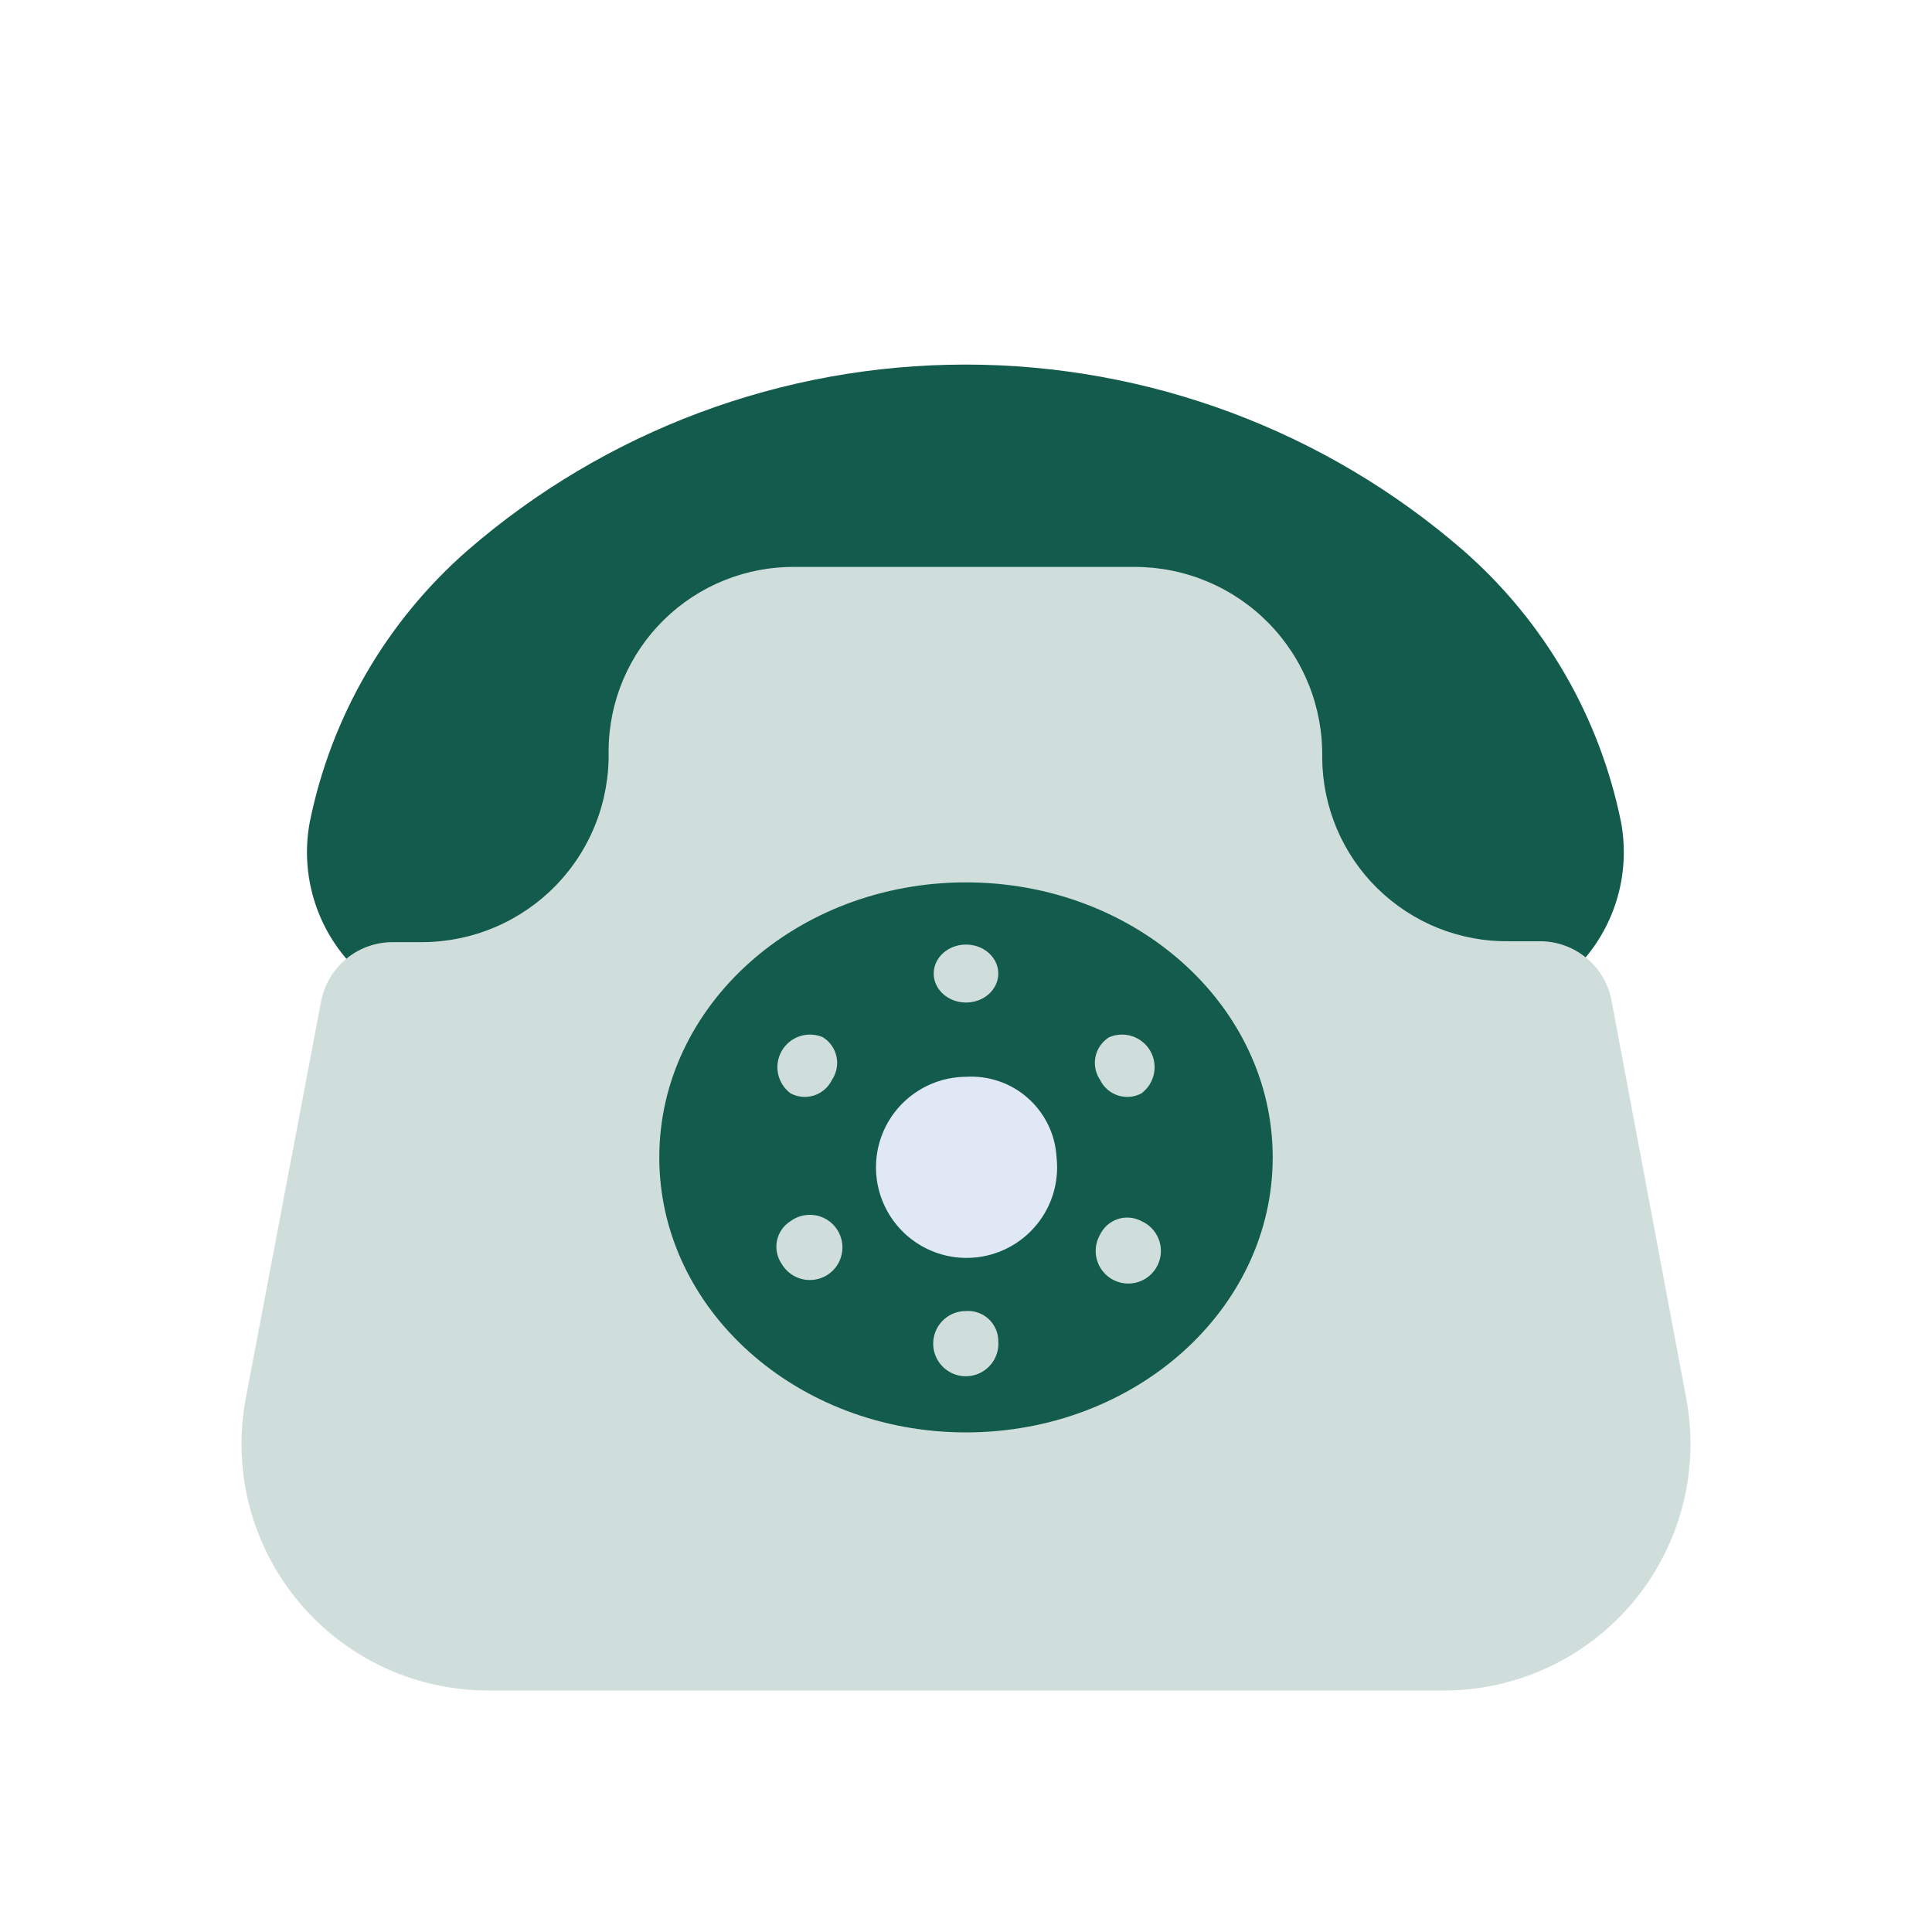
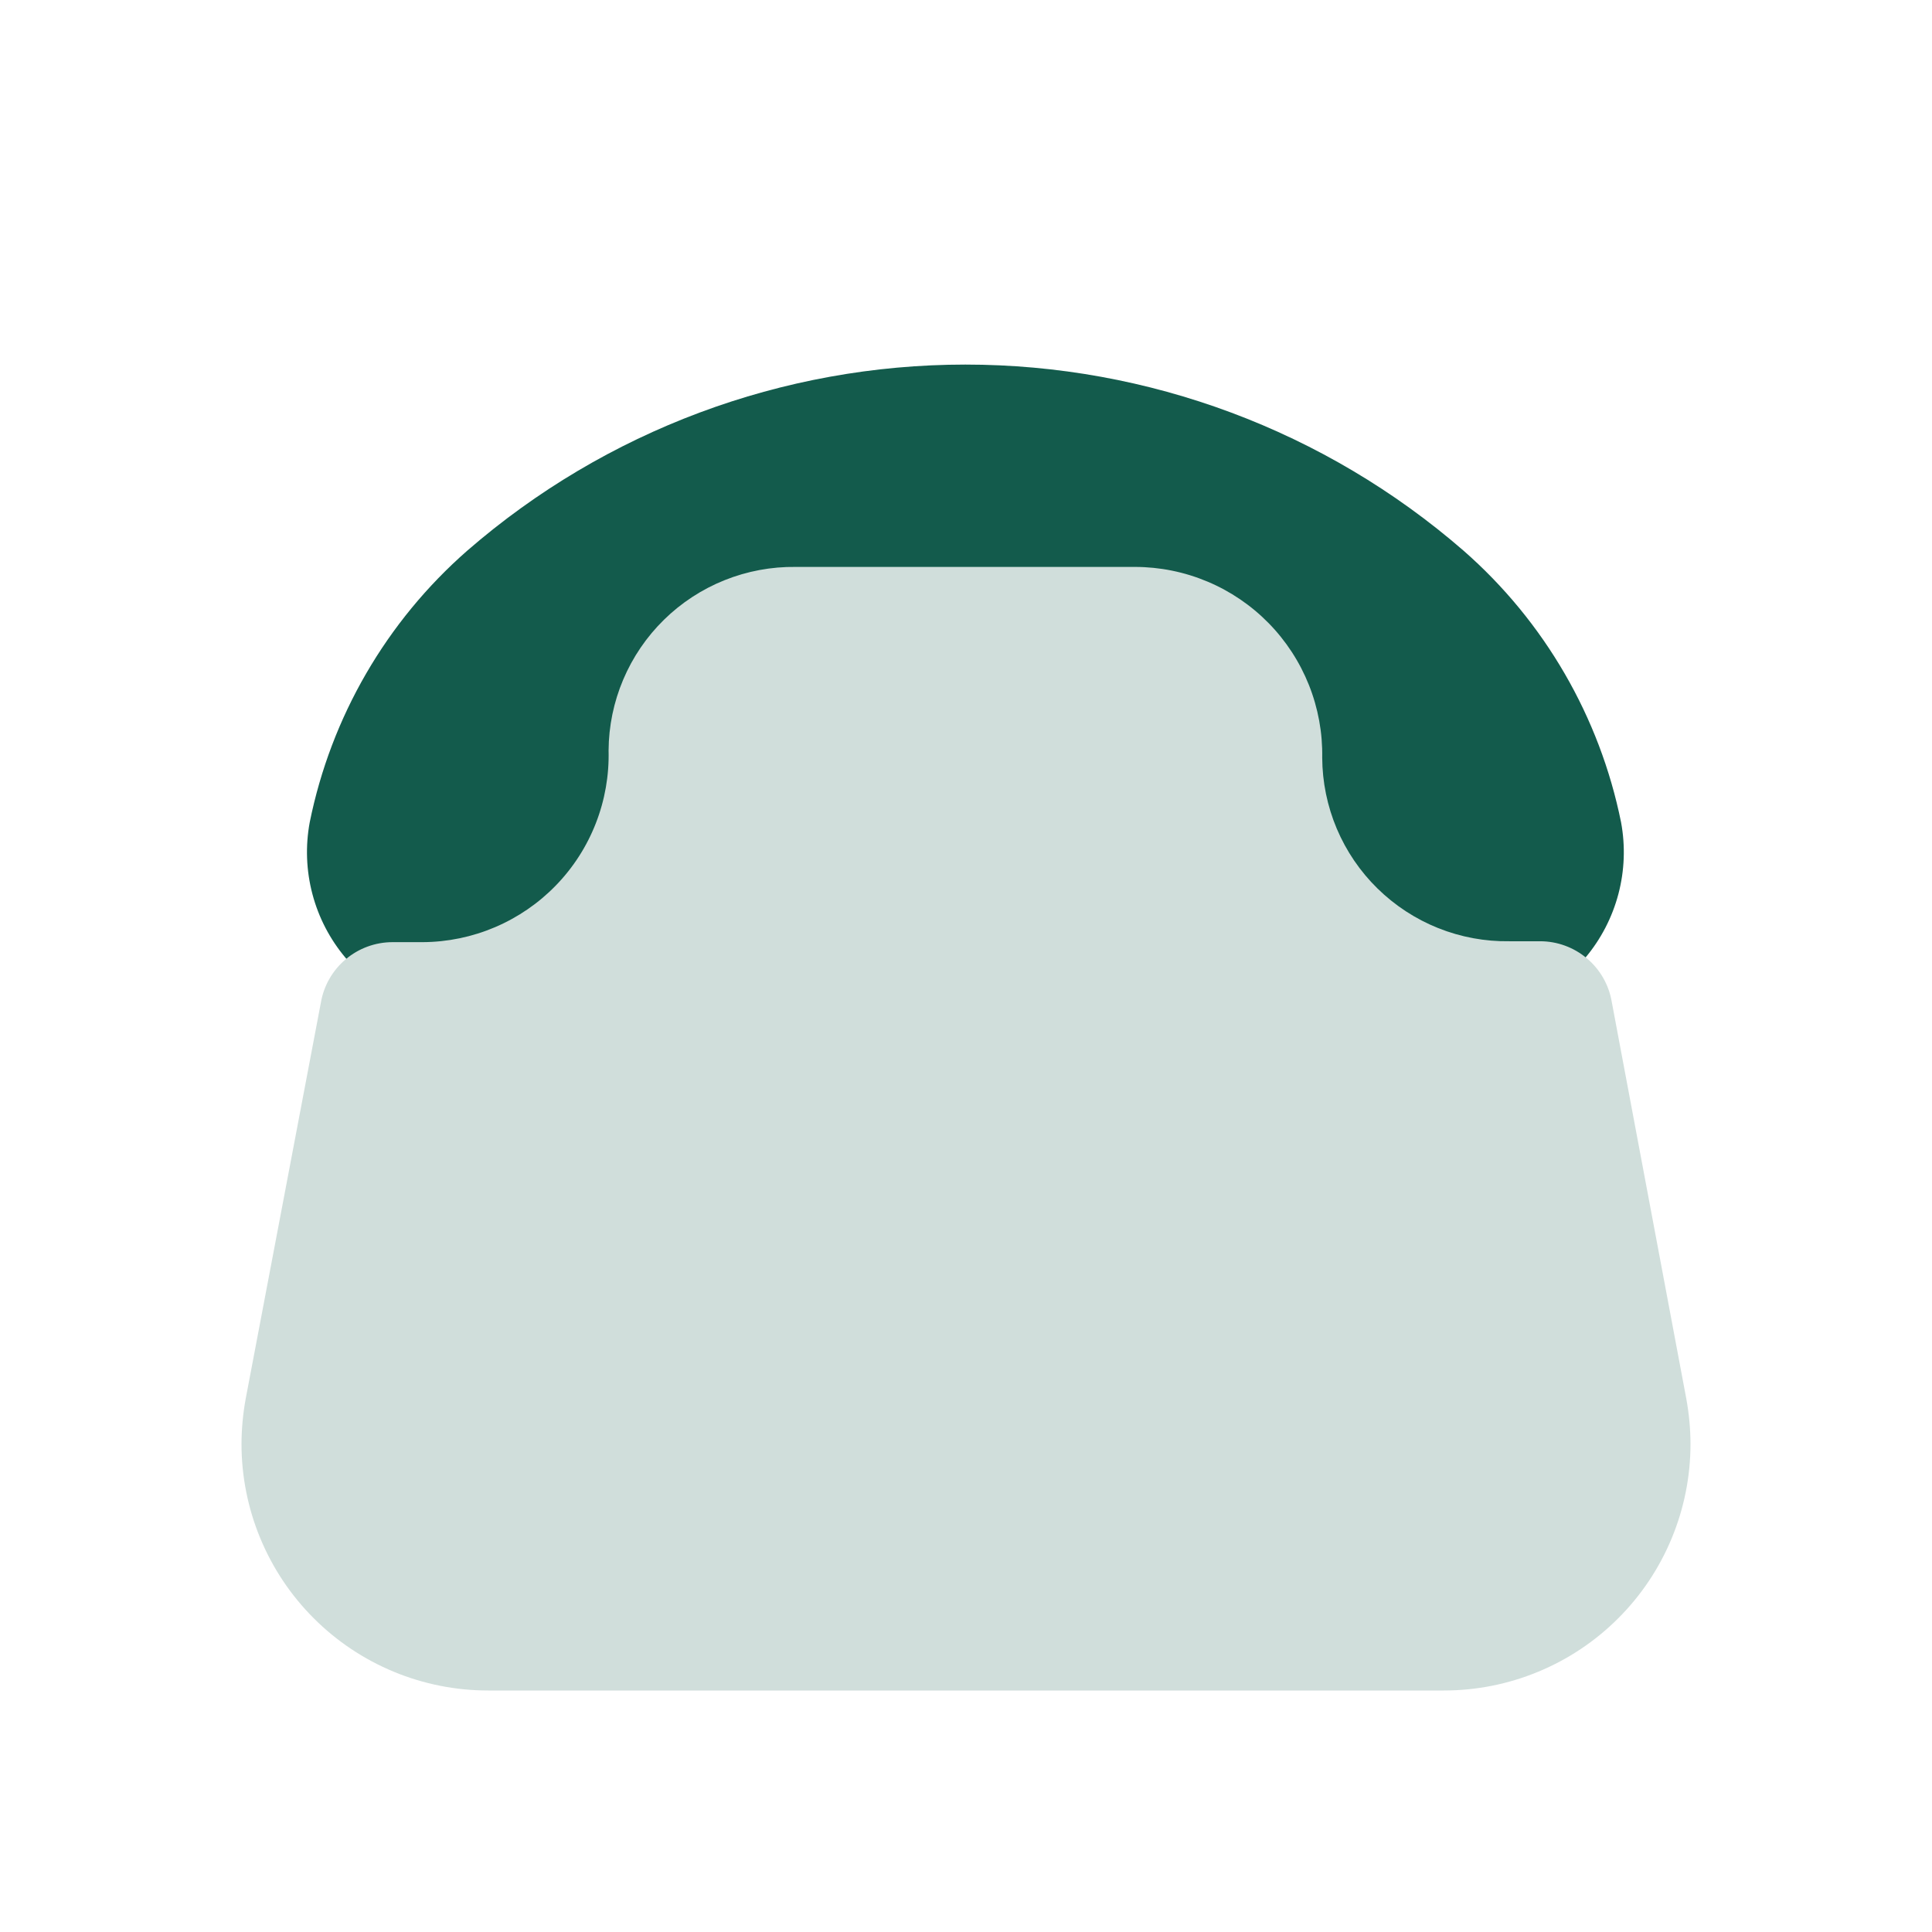
<svg xmlns="http://www.w3.org/2000/svg" width="64" height="64" viewBox="0 0 64 64" fill="none">
  <path d="M15.66 33.66H18.06C18.84 33.664 19.612 33.514 20.333 33.218C21.054 32.922 21.71 32.486 22.262 31.936C22.814 31.386 23.252 30.732 23.55 30.012C23.849 29.291 24.001 28.52 24 27.74C24 27.476 23.948 27.215 23.847 26.971C23.746 26.727 23.597 26.506 23.41 26.32C23.063 25.98 22.852 25.526 22.815 25.043C22.778 24.559 22.919 24.078 23.21 23.69C24.252 22.343 25.589 21.252 27.117 20.502C28.646 19.751 30.327 19.361 32.03 19.361C33.733 19.361 35.414 19.751 36.943 20.502C38.471 21.252 39.808 22.343 40.85 23.69C41.141 24.078 41.282 24.559 41.245 25.043C41.208 25.526 40.997 25.98 40.65 26.32C40.452 26.501 40.292 26.72 40.181 26.964C40.069 27.208 40.008 27.472 40 27.74C39.999 28.517 40.151 29.287 40.447 30.005C40.743 30.723 41.179 31.376 41.727 31.925C42.276 32.475 42.928 32.911 43.646 33.209C44.364 33.507 45.133 33.66 45.91 33.66H48.31C49.111 33.667 49.904 33.498 50.632 33.163C51.36 32.827 52.005 32.335 52.52 31.722C53.035 31.108 53.408 30.388 53.612 29.613C53.816 28.838 53.846 28.028 53.7 27.24C52.994 23.749 51.16 20.586 48.48 18.24C43.902 14.266 38.043 12.077 31.98 12.077C25.917 12.077 20.058 14.266 15.48 18.24C12.8 20.586 10.966 23.749 10.26 27.24C10.114 28.029 10.144 28.84 10.349 29.616C10.553 30.391 10.927 31.112 11.444 31.726C11.96 32.34 12.606 32.831 13.335 33.166C14.064 33.5 14.858 33.669 15.66 33.66Z" fill="#135B4C" />
  <path d="M53.39 33.18C53.294 32.621 53.003 32.114 52.569 31.748C52.136 31.382 51.587 31.181 51.02 31.18H50C49.193 31.192 48.391 31.044 47.641 30.744C46.891 30.444 46.209 29.998 45.632 29.433C45.055 28.868 44.597 28.194 44.282 27.45C43.968 26.706 43.804 25.907 43.8 25.1C43.815 24.276 43.665 23.458 43.36 22.692C43.055 21.927 42.601 21.229 42.024 20.641C41.447 20.053 40.759 19.585 39.999 19.266C39.239 18.946 38.424 18.781 37.6 18.78H26.36C25.553 18.769 24.752 18.919 24.003 19.219C23.253 19.519 22.571 19.965 21.995 20.53C21.419 21.095 20.96 21.768 20.645 22.512C20.33 23.255 20.165 24.053 20.16 24.86C20.181 25.684 20.038 26.503 19.738 27.271C19.439 28.039 18.989 28.739 18.415 29.33C17.841 29.922 17.155 30.392 16.397 30.715C15.639 31.038 14.824 31.206 14 31.21H13C12.433 31.211 11.884 31.412 11.451 31.778C11.017 32.144 10.726 32.651 10.63 33.21L8.14 46.33C8.049 46.825 8.002 47.327 8 47.83C8 48.903 8.211 49.965 8.622 50.956C9.032 51.948 9.634 52.848 10.393 53.607C11.152 54.366 12.052 54.968 13.043 55.378C14.035 55.789 15.097 56 16.17 56H47.83C48.903 56 49.965 55.789 50.956 55.378C51.948 54.968 52.848 54.366 53.607 53.607C54.366 52.848 54.968 51.948 55.378 50.956C55.789 49.965 56 48.903 56 47.83C55.998 47.327 55.951 46.825 55.86 46.33L53.39 33.18Z" fill="#D0DEDB" />
-   <path d="M32 47.45C37.611 47.45 42.16 43.371 42.16 38.34C42.16 33.309 37.611 29.23 32 29.23C26.389 29.23 21.84 33.309 21.84 38.34C21.84 43.371 26.389 47.45 32 47.45Z" fill="#135B4C" />
-   <path d="M35 38.34C35.067 38.943 34.949 39.552 34.663 40.087C34.376 40.621 33.934 41.057 33.395 41.335C32.856 41.614 32.246 41.722 31.644 41.646C31.042 41.571 30.477 41.314 30.024 40.911C29.571 40.508 29.25 39.976 29.105 39.387C28.96 38.798 28.997 38.179 29.211 37.611C29.425 37.044 29.806 36.554 30.304 36.208C30.802 35.861 31.393 35.674 32 35.67C32.373 35.647 32.746 35.698 33.099 35.82C33.452 35.942 33.777 36.132 34.056 36.381C34.335 36.629 34.562 36.93 34.724 37.266C34.886 37.602 34.98 37.967 35 38.34Z" fill="#DFE8F4" />
-   <path d="M32 33.21C32.591 33.21 33.07 32.78 33.07 32.25C33.07 31.72 32.591 31.29 32 31.29C31.409 31.29 30.93 31.72 30.93 32.25C30.93 32.78 31.409 33.21 32 33.21Z" fill="#D0DEDB" />
  <path d="M33.07 44.43C33.086 44.647 33.037 44.863 32.928 45.051C32.819 45.239 32.656 45.39 32.46 45.484C32.264 45.578 32.044 45.611 31.829 45.578C31.614 45.544 31.414 45.447 31.256 45.299C31.097 45.151 30.987 44.958 30.939 44.746C30.892 44.534 30.909 44.312 30.99 44.11C31.07 43.908 31.21 43.736 31.39 43.614C31.57 43.493 31.783 43.429 32 43.43C32.137 43.42 32.275 43.439 32.404 43.485C32.534 43.531 32.653 43.603 32.753 43.697C32.853 43.791 32.933 43.904 32.988 44.03C33.042 44.157 33.071 44.293 33.07 44.43Z" fill="#D0DEDB" />
  <path d="M27.26 34.36C27.374 34.431 27.473 34.525 27.55 34.635C27.628 34.745 27.682 34.87 27.71 35.001C27.738 35.133 27.739 35.269 27.713 35.401C27.688 35.533 27.636 35.658 27.56 35.77C27.502 35.891 27.419 36 27.318 36.089C27.217 36.177 27.099 36.245 26.971 36.287C26.843 36.329 26.708 36.344 26.574 36.333C26.439 36.322 26.309 36.283 26.19 36.22C25.977 36.062 25.829 35.832 25.775 35.572C25.721 35.313 25.764 35.043 25.896 34.813C26.028 34.583 26.24 34.41 26.492 34.327C26.743 34.243 27.017 34.255 27.26 34.36Z" fill="#D0DEDB" />
-   <path d="M37.81 40.45C38.01 40.538 38.179 40.684 38.294 40.87C38.409 41.056 38.465 41.273 38.455 41.491C38.444 41.709 38.368 41.919 38.235 42.093C38.103 42.267 37.921 42.397 37.713 42.465C37.505 42.533 37.282 42.537 37.072 42.475C36.862 42.414 36.676 42.29 36.538 42.12C36.4 41.951 36.317 41.743 36.299 41.525C36.282 41.307 36.331 41.089 36.44 40.9C36.498 40.779 36.581 40.67 36.682 40.581C36.783 40.493 36.901 40.425 37.029 40.383C37.157 40.341 37.292 40.325 37.426 40.337C37.56 40.348 37.691 40.387 37.81 40.45Z" fill="#D0DEDB" />
  <path d="M26.19 40.45C26.367 40.321 26.578 40.249 26.797 40.243C27.015 40.237 27.231 40.297 27.414 40.416C27.598 40.535 27.741 40.707 27.824 40.909C27.908 41.111 27.929 41.333 27.883 41.547C27.838 41.761 27.728 41.956 27.57 42.106C27.411 42.257 27.21 42.355 26.994 42.389C26.778 42.423 26.557 42.391 26.36 42.296C26.163 42.202 25.999 42.05 25.89 41.86C25.814 41.748 25.762 41.623 25.737 41.491C25.711 41.359 25.712 41.223 25.74 41.091C25.768 40.959 25.822 40.835 25.9 40.725C25.977 40.614 26.076 40.521 26.19 40.45Z" fill="#D0DEDB" />
  <path d="M36.74 34.36C36.983 34.255 37.257 34.243 37.508 34.327C37.76 34.41 37.972 34.583 38.104 34.813C38.236 35.043 38.279 35.313 38.225 35.572C38.171 35.832 38.023 36.062 37.81 36.22C37.691 36.283 37.561 36.322 37.426 36.333C37.292 36.344 37.157 36.329 37.029 36.287C36.901 36.245 36.783 36.177 36.682 36.089C36.581 36 36.498 35.891 36.44 35.77C36.365 35.658 36.312 35.533 36.287 35.401C36.261 35.269 36.262 35.133 36.29 35.001C36.318 34.87 36.372 34.745 36.45 34.635C36.527 34.525 36.626 34.431 36.74 34.36Z" fill="#D0DEDB" />
</svg>